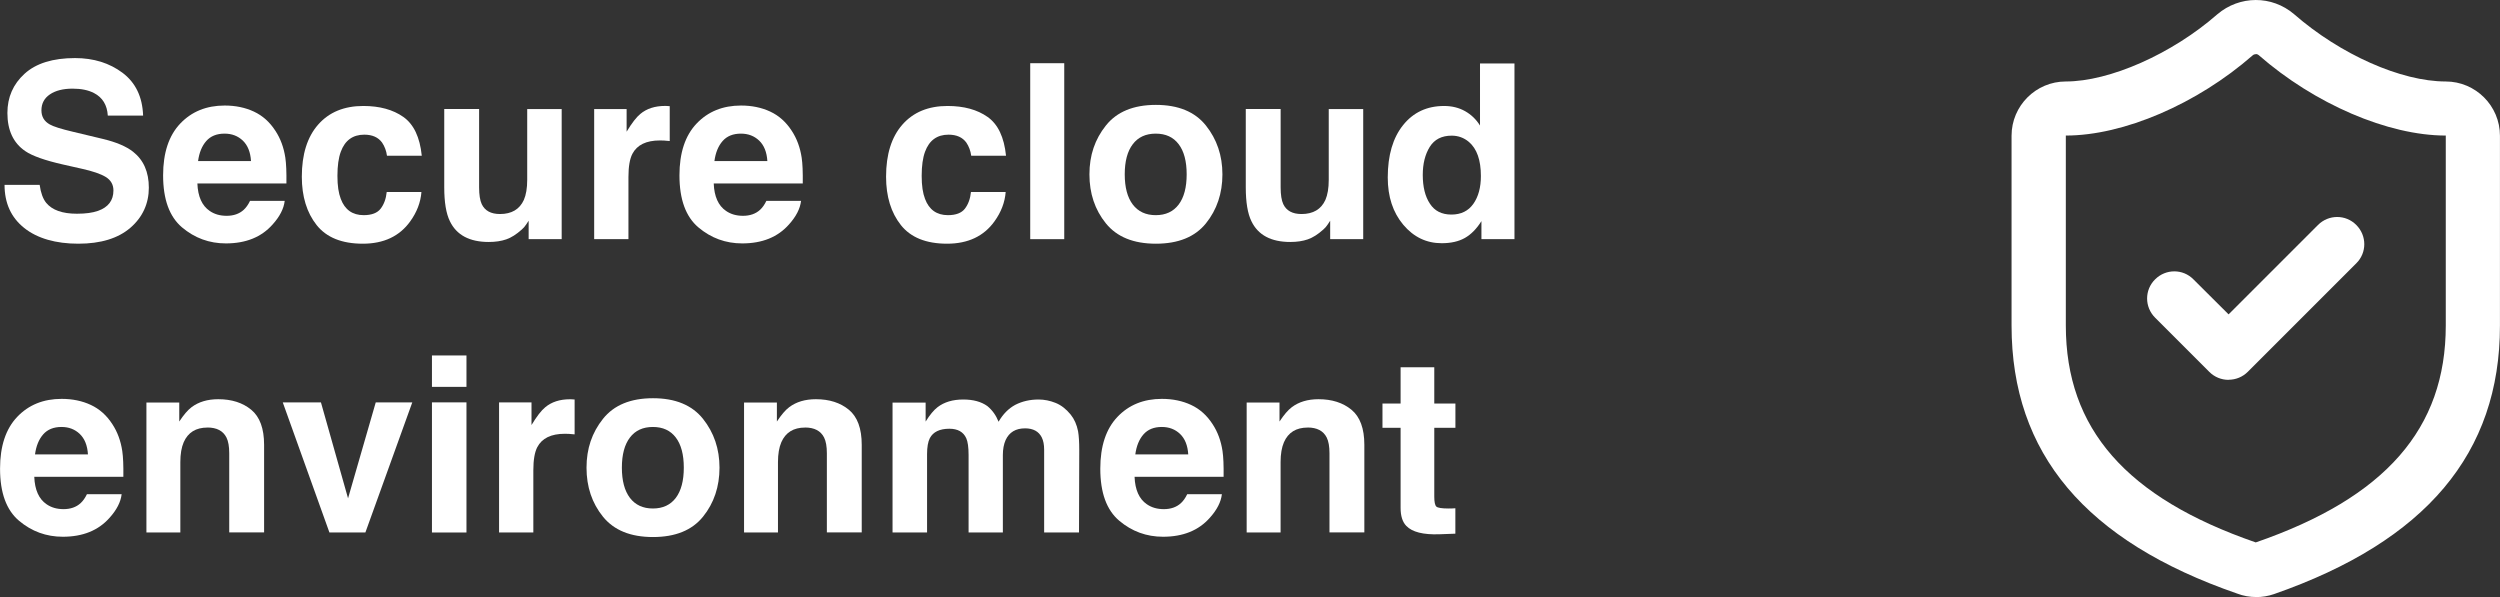
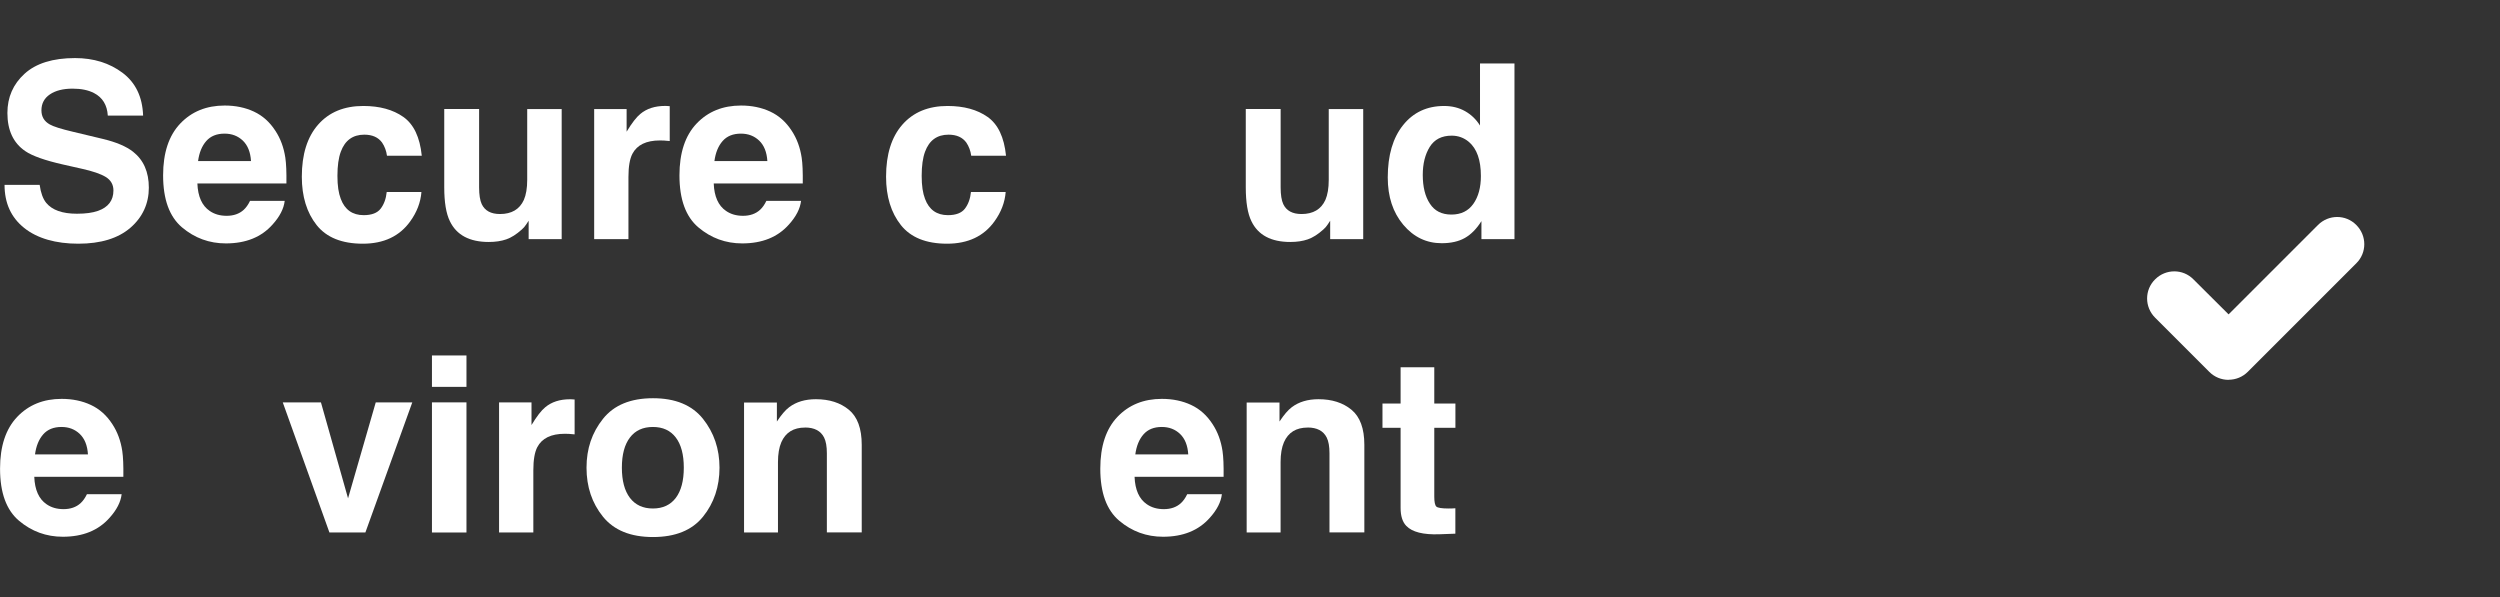
<svg xmlns="http://www.w3.org/2000/svg" id="Ebene_2" data-name="Ebene 2" viewBox="0 0 506.25 120.9">
  <rect x="0" y="0" width="506.25" height="120.9" fill="#333333" stroke="none" />
  <defs>
    <style>      .cls-1 {        fill: #fff;      }    </style>
  </defs>
  <g id="Ebene_2-2" data-name="Ebene 2">
    <g>
-       <path class="cls-1" d="M456.88,120.9c-1.29,0-2.6-.22-3.82-.69-30.72-10.61-45.72-28.39-45.72-54.27V27.48c0-6.05,4.93-10.98,10.98-10.98,8.9,0,21.52-5.58,30.67-13.59,4.54-3.87,11.06-3.87,15.55-.05,9.35,8.16,21.67,13.64,30.72,13.64,6.05,0,10.98,4.93,10.98,10.98v38.46c0,25.84-14.98,43.64-45.77,54.37-1.17.4-2.38.6-3.6.6ZM456.81,10.97c-.22,0-.45.07-.62.22-11.28,9.87-26.16,16.26-37.86,16.26v38.46c0,20.9,12.22,34.86,38.46,43.93,26.28-9.07,38.48-23.06,38.48-43.93V27.45c-11.7,0-26.58-6.4-37.91-16.31-.15-.12-.35-.2-.55-.2v.02Z" />
      <path class="cls-1" d="M451.28,76.92c-1.46,0-2.85-.57-3.89-1.61l-10.98-10.98c-2.16-2.16-2.16-5.63,0-7.76,2.16-2.16,5.63-2.16,7.76,0l7.12,7.09,18.1-18.1c2.16-2.16,5.63-2.16,7.76,0,2.16,2.16,2.16,5.63,0,7.76l-21.97,21.97c-1.04,1.04-2.43,1.61-3.89,1.61v.02Z" />
      <g>
        <path class="cls-1" d="M15.57,43.28c1.76,0,3.18-.19,4.28-.58,2.08-.74,3.12-2.12,3.12-4.13,0-1.18-.52-2.09-1.55-2.73-1.03-.63-2.65-1.18-4.86-1.67l-3.77-.85c-3.71-.84-6.27-1.75-7.69-2.73-2.4-1.64-3.6-4.21-3.6-7.71,0-3.19,1.16-5.84,3.48-7.95,2.32-2.11,5.73-3.17,10.22-3.17,3.75,0,6.96,1,9.61,2.98,2.65,1.99,4.04,4.88,4.17,8.67h-7.15c-.13-2.14-1.06-3.67-2.8-4.57-1.16-.6-2.6-.89-4.33-.89-1.92,0-3.45.39-4.59,1.16-1.14.77-1.72,1.85-1.72,3.24,0,1.27.56,2.22,1.69,2.85.73.42,2.27.91,4.64,1.47l6.14,1.47c2.69.65,4.72,1.51,6.09,2.59,2.13,1.68,3.19,4.1,3.19,7.28s-1.24,5.96-3.73,8.11c-2.49,2.15-6.01,3.23-10.55,3.23s-8.29-1.06-10.95-3.18c-2.66-2.12-3.99-5.03-3.99-8.74h7.11c.23,1.63.67,2.84,1.33,3.65,1.21,1.47,3.28,2.2,6.21,2.2Z" />
        <path class="cls-1" d="M57.65,40.69c-.18,1.56-.99,3.15-2.44,4.76-2.26,2.56-5.41,3.84-9.47,3.84-3.35,0-6.31-1.08-8.87-3.24-2.56-2.16-3.84-5.67-3.84-10.54,0-4.56,1.16-8.06,3.47-10.49s5.31-3.65,9-3.65c2.19,0,4.17.41,5.92,1.23,1.76.82,3.21,2.12,4.35,3.89,1.03,1.56,1.7,3.38,2.01,5.44.18,1.21.25,2.95.22,5.22h-18.03c.1,2.64.93,4.5,2.49,5.56.95.66,2.09.99,3.43.99,1.42,0,2.57-.4,3.46-1.21.48-.44.91-1.04,1.28-1.81h7.03ZM50.83,32.62c-.11-1.82-.67-3.2-1.66-4.15-.99-.94-2.22-1.41-3.69-1.41-1.6,0-2.83.5-3.71,1.5-.88,1-1.43,2.35-1.66,4.06h10.71Z" />
        <path class="cls-1" d="M85.42,31.53h-7.06c-.13-.98-.46-1.87-.99-2.66-.77-1.06-1.97-1.6-3.6-1.6-2.32,0-3.91,1.15-4.76,3.46-.45,1.22-.68,2.85-.68,4.88s.23,3.49.68,4.67c.82,2.19,2.37,3.29,4.64,3.29,1.61,0,2.76-.44,3.43-1.31s1.09-2,1.23-3.38h7.03c-.16,2.09-.92,4.08-2.27,5.95-2.16,3.01-5.36,4.52-9.6,4.52s-7.36-1.26-9.35-3.77-3-5.78-3-9.79c0-4.53,1.1-8.05,3.31-10.56s5.25-3.77,9.14-3.77c3.3,0,6.01.74,8.11,2.22,2.1,1.48,3.35,4.1,3.73,7.86Z" />
        <path class="cls-1" d="M107.05,44.7c-.07.08-.23.32-.48.73-.26.4-.56.76-.92,1.06-1.08.97-2.12,1.63-3.13,1.98-1.01.35-2.19.53-3.54.53-3.9,0-6.53-1.4-7.88-4.21-.76-1.55-1.14-3.83-1.14-6.84v-15.88h7.06v15.88c0,1.5.18,2.63.53,3.38.63,1.34,1.86,2.01,3.7,2.01,2.35,0,3.96-.95,4.83-2.85.45-1.03.68-2.39.68-4.08v-14.33h6.98v26.35h-6.69v-3.72Z" />
        <path class="cls-1" d="M133.64,28.44c-2.77,0-4.63.9-5.58,2.71-.53,1.02-.8,2.58-.8,4.69v12.59h-6.94v-26.35h6.57v4.59c1.06-1.76,1.99-2.96,2.78-3.6,1.29-1.08,2.96-1.62,5.03-1.62.13,0,.24,0,.33.01.09,0,.29.02.59.04v7.06c-.44-.05-.82-.08-1.16-.1-.34-.02-.61-.02-.82-.02Z" />
        <path class="cls-1" d="M162.21,40.69c-.18,1.56-.99,3.15-2.44,4.76-2.26,2.56-5.41,3.84-9.47,3.84-3.35,0-6.31-1.08-8.87-3.24-2.56-2.16-3.84-5.67-3.84-10.54,0-4.56,1.16-8.06,3.47-10.49s5.31-3.65,9-3.65c2.19,0,4.17.41,5.92,1.23,1.76.82,3.21,2.12,4.35,3.89,1.03,1.56,1.7,3.38,2.01,5.44.18,1.21.25,2.95.22,5.22h-18.03c.1,2.64.93,4.5,2.49,5.56.95.66,2.09.99,3.43.99,1.42,0,2.57-.4,3.46-1.21.48-.44.91-1.04,1.28-1.81h7.03ZM155.39,32.62c-.11-1.82-.67-3.2-1.66-4.15-.99-.94-2.22-1.41-3.69-1.41-1.6,0-2.83.5-3.71,1.5-.88,1-1.43,2.35-1.66,4.06h10.71Z" />
        <path class="cls-1" d="M203.73,31.53h-7.06c-.13-.98-.46-1.87-.99-2.66-.77-1.06-1.97-1.6-3.6-1.6-2.32,0-3.91,1.15-4.76,3.46-.45,1.22-.68,2.85-.68,4.88s.23,3.49.68,4.67c.82,2.19,2.37,3.29,4.64,3.29,1.61,0,2.76-.44,3.43-1.31s1.09-2,1.23-3.38h7.03c-.16,2.09-.92,4.08-2.27,5.95-2.16,3.01-5.36,4.52-9.6,4.52s-7.36-1.26-9.35-3.77-3-5.78-3-9.79c0-4.53,1.1-8.05,3.31-10.56s5.25-3.77,9.14-3.77c3.3,0,6.01.74,8.11,2.22,2.1,1.48,3.35,4.1,3.73,7.86Z" />
-         <path class="cls-1" d="M208.62,12.8h6.89v35.63h-6.89V12.8Z" />
-         <path class="cls-1" d="M244.2,25.42c2.22,2.79,3.34,6.08,3.34,9.89s-1.11,7.17-3.34,9.92c-2.22,2.75-5.6,4.12-10.13,4.12s-7.9-1.37-10.13-4.12c-2.22-2.75-3.33-6.05-3.33-9.92s1.11-7.1,3.33-9.89,5.6-4.18,10.13-4.18,7.9,1.39,10.13,4.18ZM234.04,27.06c-2.01,0-3.57.71-4.65,2.14-1.09,1.43-1.63,3.46-1.63,6.1s.54,4.68,1.63,6.12c1.09,1.43,2.64,2.15,4.65,2.15s3.56-.72,4.64-2.15c1.08-1.43,1.62-3.47,1.62-6.12s-.54-4.68-1.62-6.1c-1.08-1.43-2.63-2.14-4.64-2.14Z" />
        <path class="cls-1" d="M269.36,44.7c-.07.08-.23.32-.48.73-.26.4-.56.76-.92,1.06-1.08.97-2.12,1.63-3.13,1.98-1.01.35-2.19.53-3.54.53-3.9,0-6.53-1.4-7.88-4.21-.76-1.55-1.14-3.83-1.14-6.84v-15.88h7.06v15.88c0,1.5.18,2.63.53,3.38.63,1.34,1.86,2.01,3.7,2.01,2.35,0,3.96-.95,4.83-2.85.45-1.03.68-2.39.68-4.08v-14.33h6.98v26.35h-6.69v-3.72Z" />
        <path class="cls-1" d="M306.68,12.85v35.58h-6.69v-3.65c-.98,1.56-2.1,2.7-3.36,3.41s-2.82,1.06-4.69,1.06c-3.08,0-5.67-1.24-7.77-3.73-2.1-2.49-3.15-5.68-3.15-9.58,0-4.5,1.04-8.03,3.11-10.61,2.07-2.58,4.84-3.87,8.3-3.87,1.59,0,3.01.35,4.25,1.05,1.24.7,2.25,1.67,3.02,2.91v-12.57h6.98ZM288.11,35.42c0,2.43.48,4.38,1.45,5.83.95,1.47,2.4,2.2,4.35,2.2s3.43-.73,4.45-2.18c1.02-1.45,1.52-3.33,1.52-5.63,0-3.22-.81-5.53-2.44-6.91-1-.84-2.16-1.26-3.48-1.26-2.01,0-3.49.76-4.44,2.28-.94,1.52-1.41,3.41-1.41,5.67Z" />
        <path class="cls-1" d="M24.63,100.09c-.18,1.56-.99,3.15-2.44,4.76-2.26,2.56-5.41,3.84-9.47,3.84-3.35,0-6.31-1.08-8.87-3.24-2.56-2.16-3.84-5.67-3.84-10.54,0-4.56,1.16-8.06,3.47-10.49s5.31-3.65,9-3.65c2.19,0,4.17.41,5.92,1.23,1.76.82,3.21,2.12,4.35,3.89,1.03,1.56,1.7,3.38,2.01,5.44.18,1.21.25,2.95.22,5.22H6.94c.1,2.64.93,4.5,2.49,5.56.95.66,2.09.99,3.43.99,1.42,0,2.57-.4,3.46-1.21.48-.44.91-1.04,1.28-1.81h7.03ZM17.81,92.02c-.11-1.82-.67-3.2-1.66-4.15-.99-.94-2.22-1.41-3.69-1.41-1.6,0-2.83.5-3.71,1.5-.88,1-1.43,2.35-1.66,4.06h10.71Z" />
-         <path class="cls-1" d="M42.01,86.58c-2.34,0-3.94.99-4.81,2.97-.45,1.05-.68,2.38-.68,4.01v14.26h-6.87v-26.3h6.65v3.84c.89-1.35,1.72-2.33,2.51-2.92,1.42-1.06,3.21-1.6,5.39-1.6,2.72,0,4.95.71,6.68,2.14,1.73,1.43,2.6,3.79,2.6,7.09v17.74h-7.06v-16.02c0-1.39-.19-2.45-.56-3.19-.68-1.35-1.97-2.03-3.87-2.03Z" />
        <path class="cls-1" d="M57.26,81.48h7.73l5.49,19.43,5.61-19.43h7.4l-9.5,26.35h-7.28l-9.45-26.35Z" />
        <path class="cls-1" d="M94.46,71.98v6.36h-6.99v-6.36h6.99ZM94.46,81.48v26.35h-6.99v-26.35h6.99Z" />
        <path class="cls-1" d="M114.38,87.84c-2.77,0-4.63.9-5.58,2.71-.53,1.02-.8,2.58-.8,4.69v12.59h-6.94v-26.35h6.57v4.59c1.06-1.76,1.99-2.96,2.78-3.6,1.29-1.08,2.96-1.62,5.03-1.62.13,0,.24,0,.33.01.09,0,.29.02.59.04v7.06c-.44-.05-.82-.08-1.16-.1-.34-.02-.61-.02-.82-.02Z" />
        <path class="cls-1" d="M142.36,84.82c2.22,2.79,3.34,6.08,3.34,9.89s-1.11,7.17-3.34,9.92c-2.22,2.75-5.6,4.12-10.13,4.12s-7.9-1.37-10.13-4.12c-2.22-2.75-3.33-6.05-3.33-9.92s1.11-7.1,3.33-9.89,5.6-4.18,10.13-4.18,7.9,1.39,10.13,4.18ZM132.21,86.46c-2.01,0-3.57.71-4.65,2.14-1.09,1.43-1.63,3.46-1.63,6.1s.54,4.68,1.63,6.12c1.09,1.43,2.64,2.15,4.65,2.15s3.56-.72,4.64-2.15c1.08-1.43,1.62-3.47,1.62-6.12s-.54-4.68-1.62-6.1c-1.08-1.43-2.63-2.14-4.64-2.14Z" />
        <path class="cls-1" d="M163.03,86.58c-2.34,0-3.94.99-4.81,2.97-.45,1.05-.68,2.38-.68,4.01v14.26h-6.87v-26.3h6.65v3.84c.89-1.35,1.72-2.33,2.51-2.92,1.42-1.06,3.21-1.6,5.39-1.6,2.72,0,4.95.71,6.68,2.14,1.73,1.43,2.6,3.79,2.6,7.09v17.74h-7.06v-16.02c0-1.39-.19-2.45-.56-3.19-.68-1.35-1.97-2.03-3.87-2.03Z" />
-         <path class="cls-1" d="M195.66,88.73c-.58-1.27-1.72-1.91-3.41-1.91-1.97,0-3.29.64-3.96,1.91-.37.73-.56,1.8-.56,3.24v15.86h-6.99v-26.3h6.7v3.84c.85-1.37,1.66-2.34,2.42-2.92,1.34-1.03,3.07-1.55,5.2-1.55,2.01,0,3.64.44,4.88,1.33,1,.82,1.76,1.88,2.27,3.17.9-1.55,2.02-2.68,3.36-3.41,1.42-.73,3-1.09,4.74-1.09,1.16,0,2.3.23,3.43.68,1.13.45,2.15,1.24,3.07,2.37.74.92,1.24,2.05,1.5,3.38.16.89.24,2.18.24,3.89l-.05,16.6h-7.06v-16.77c0-1-.16-1.82-.48-2.47-.61-1.22-1.74-1.84-3.38-1.84-1.9,0-3.21.79-3.94,2.37-.37.84-.56,1.85-.56,3.02v15.69h-6.94v-15.69c0-1.56-.16-2.7-.48-3.41Z" />
        <path class="cls-1" d="M247.43,100.09c-.18,1.56-.99,3.15-2.44,4.76-2.26,2.56-5.41,3.84-9.47,3.84-3.35,0-6.31-1.08-8.87-3.24-2.56-2.16-3.84-5.67-3.84-10.54,0-4.56,1.16-8.06,3.47-10.49s5.31-3.65,9-3.65c2.19,0,4.17.41,5.92,1.23,1.76.82,3.21,2.12,4.35,3.89,1.03,1.56,1.7,3.38,2.01,5.44.18,1.21.25,2.95.22,5.22h-18.03c.1,2.64.93,4.5,2.49,5.56.95.66,2.09.99,3.43.99,1.42,0,2.57-.4,3.46-1.21.48-.44.91-1.04,1.28-1.81h7.03ZM240.62,92.02c-.11-1.82-.67-3.2-1.66-4.15-.99-.94-2.22-1.41-3.69-1.41-1.6,0-2.83.5-3.71,1.5-.88,1-1.43,2.35-1.66,4.06h10.71Z" />
        <path class="cls-1" d="M264.81,86.58c-2.34,0-3.94.99-4.81,2.97-.45,1.05-.68,2.38-.68,4.01v14.26h-6.87v-26.3h6.65v3.84c.89-1.35,1.72-2.33,2.51-2.92,1.42-1.06,3.21-1.6,5.39-1.6,2.72,0,4.95.71,6.68,2.14,1.73,1.43,2.6,3.79,2.6,7.09v17.74h-7.06v-16.02c0-1.39-.19-2.45-.56-3.19-.68-1.35-1.97-2.03-3.87-2.03Z" />
        <path class="cls-1" d="M294.71,102.92v5.15l-3.26.12c-3.25.11-5.48-.45-6.67-1.69-.77-.79-1.16-2.01-1.16-3.65v-16.22h-3.67v-4.91h3.67v-7.35h6.82v7.35h4.28v4.91h-4.28v13.92c0,1.08.14,1.75.41,2.02.27.27,1.11.4,2.51.4.21,0,.43,0,.67-.01.23,0,.46-.02.69-.04Z" />
      </g>
    </g>
  </g>
</svg>